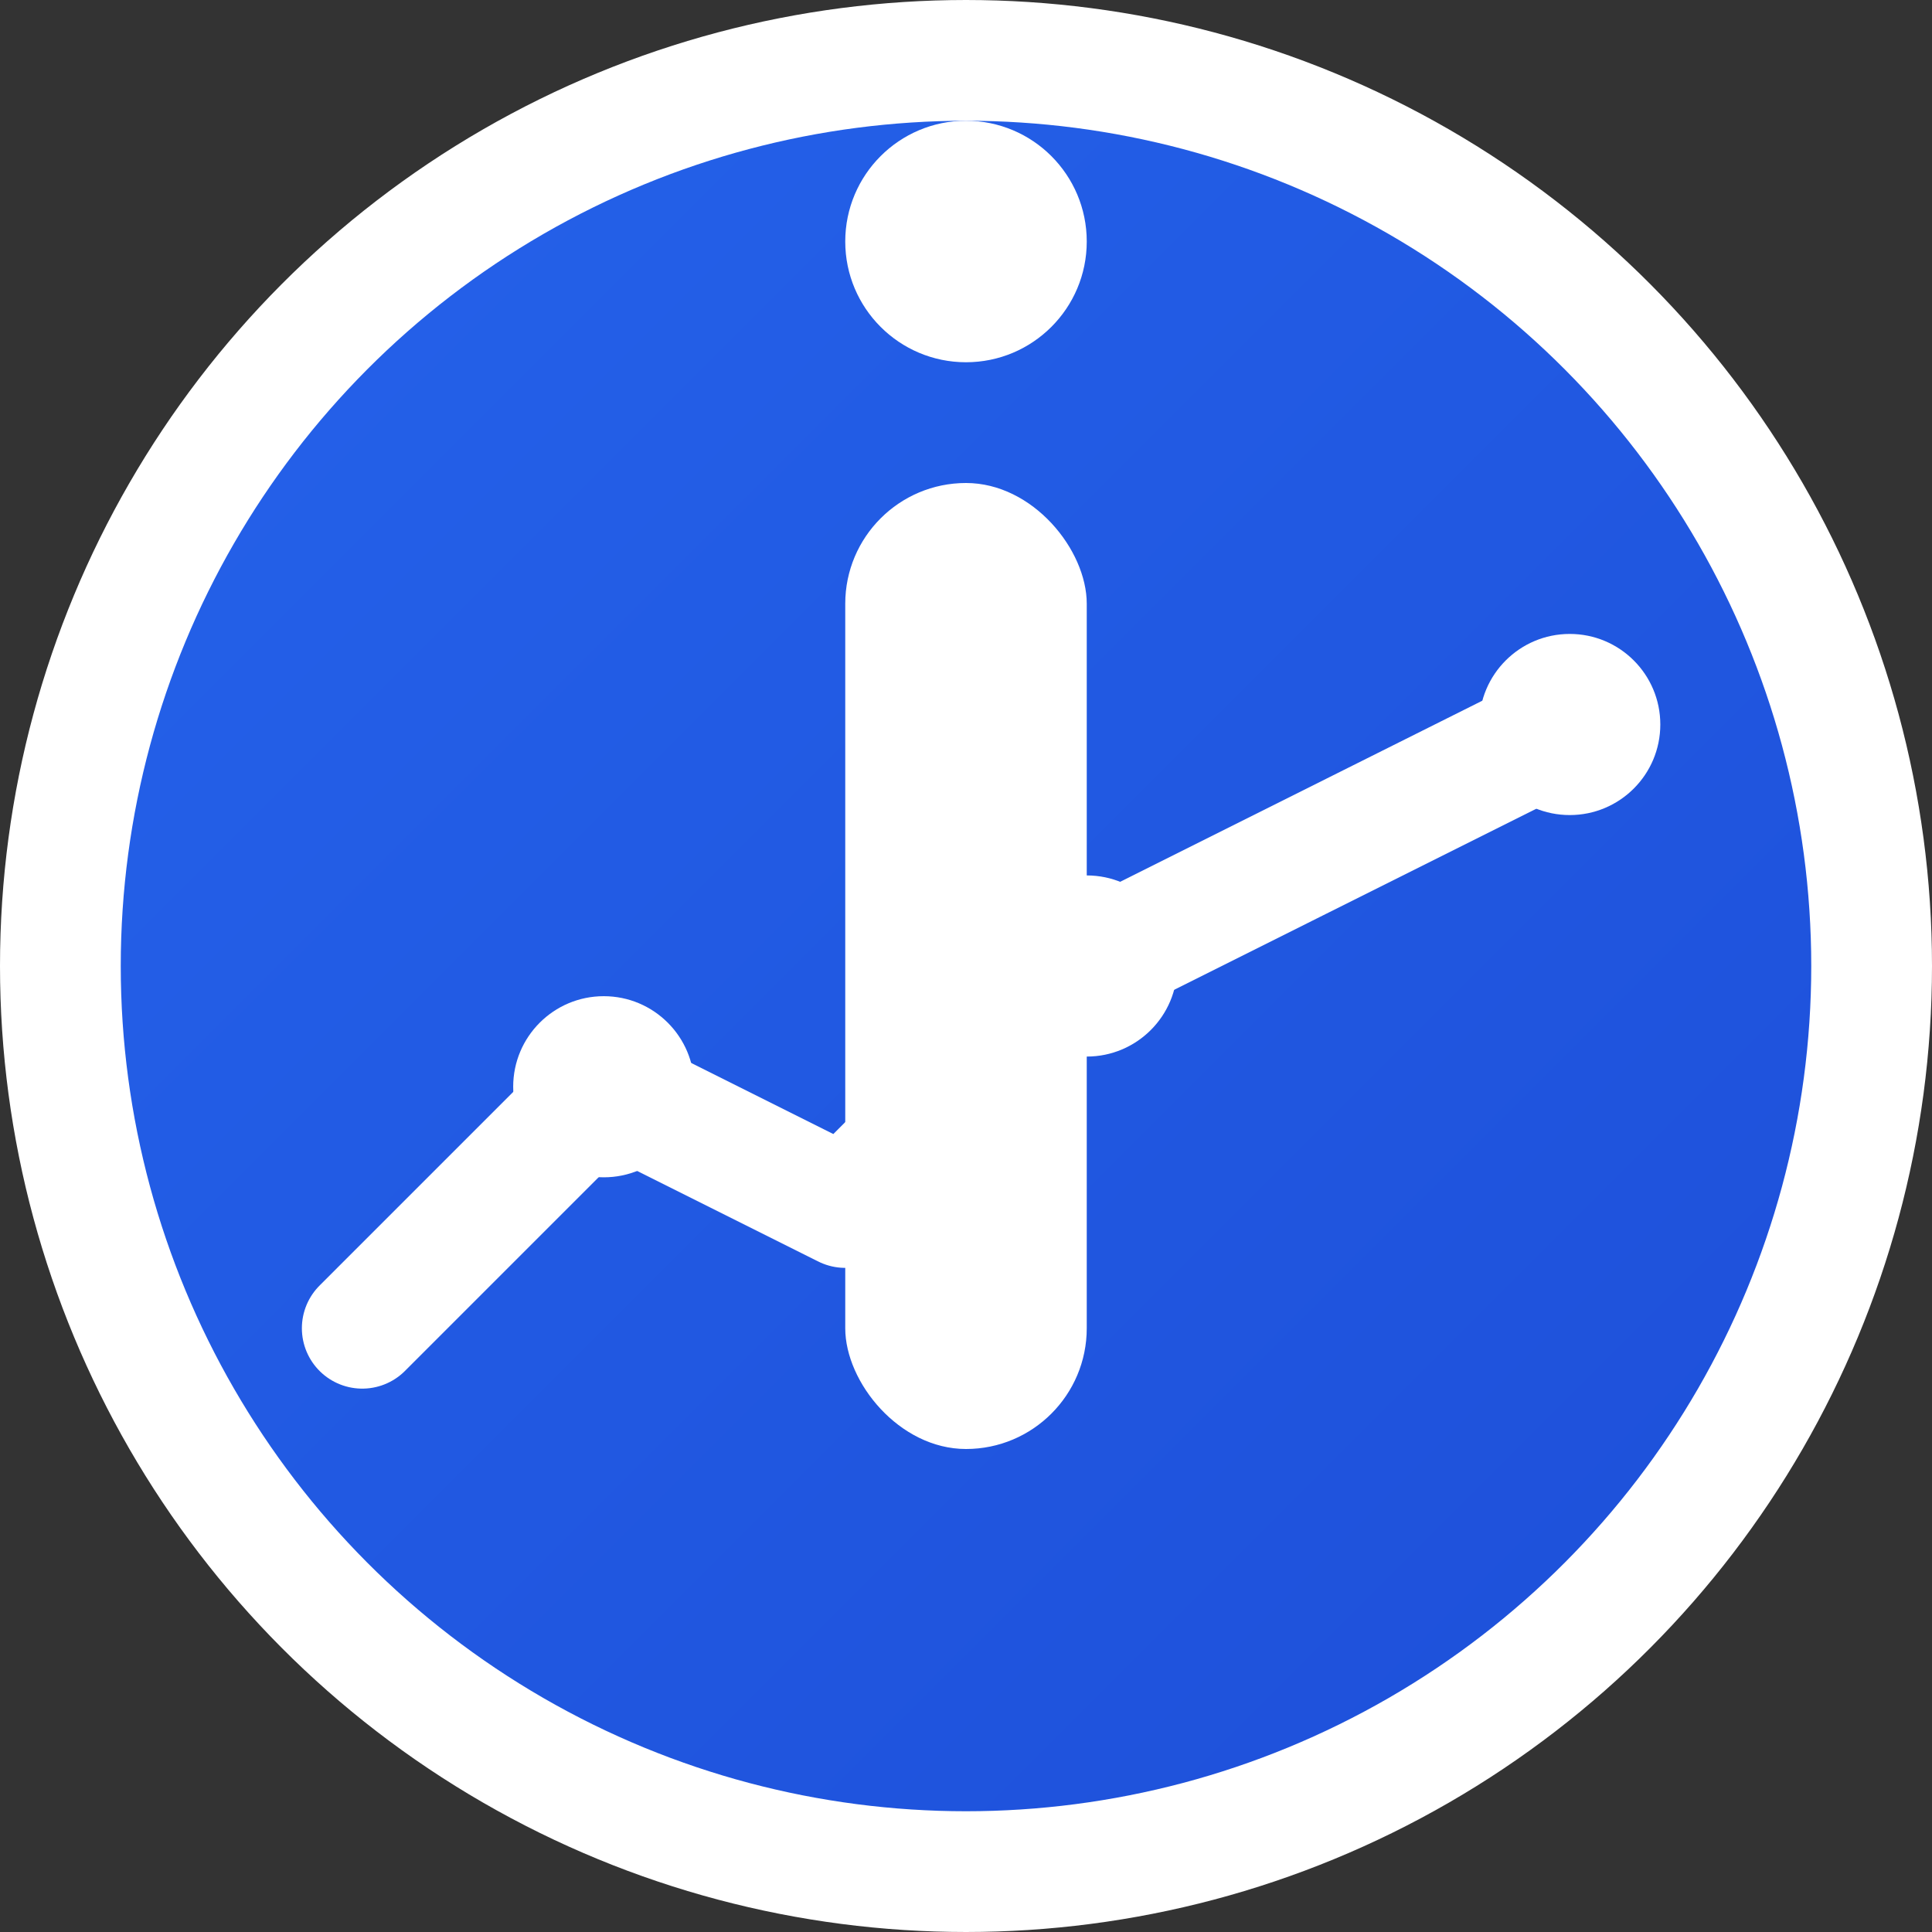
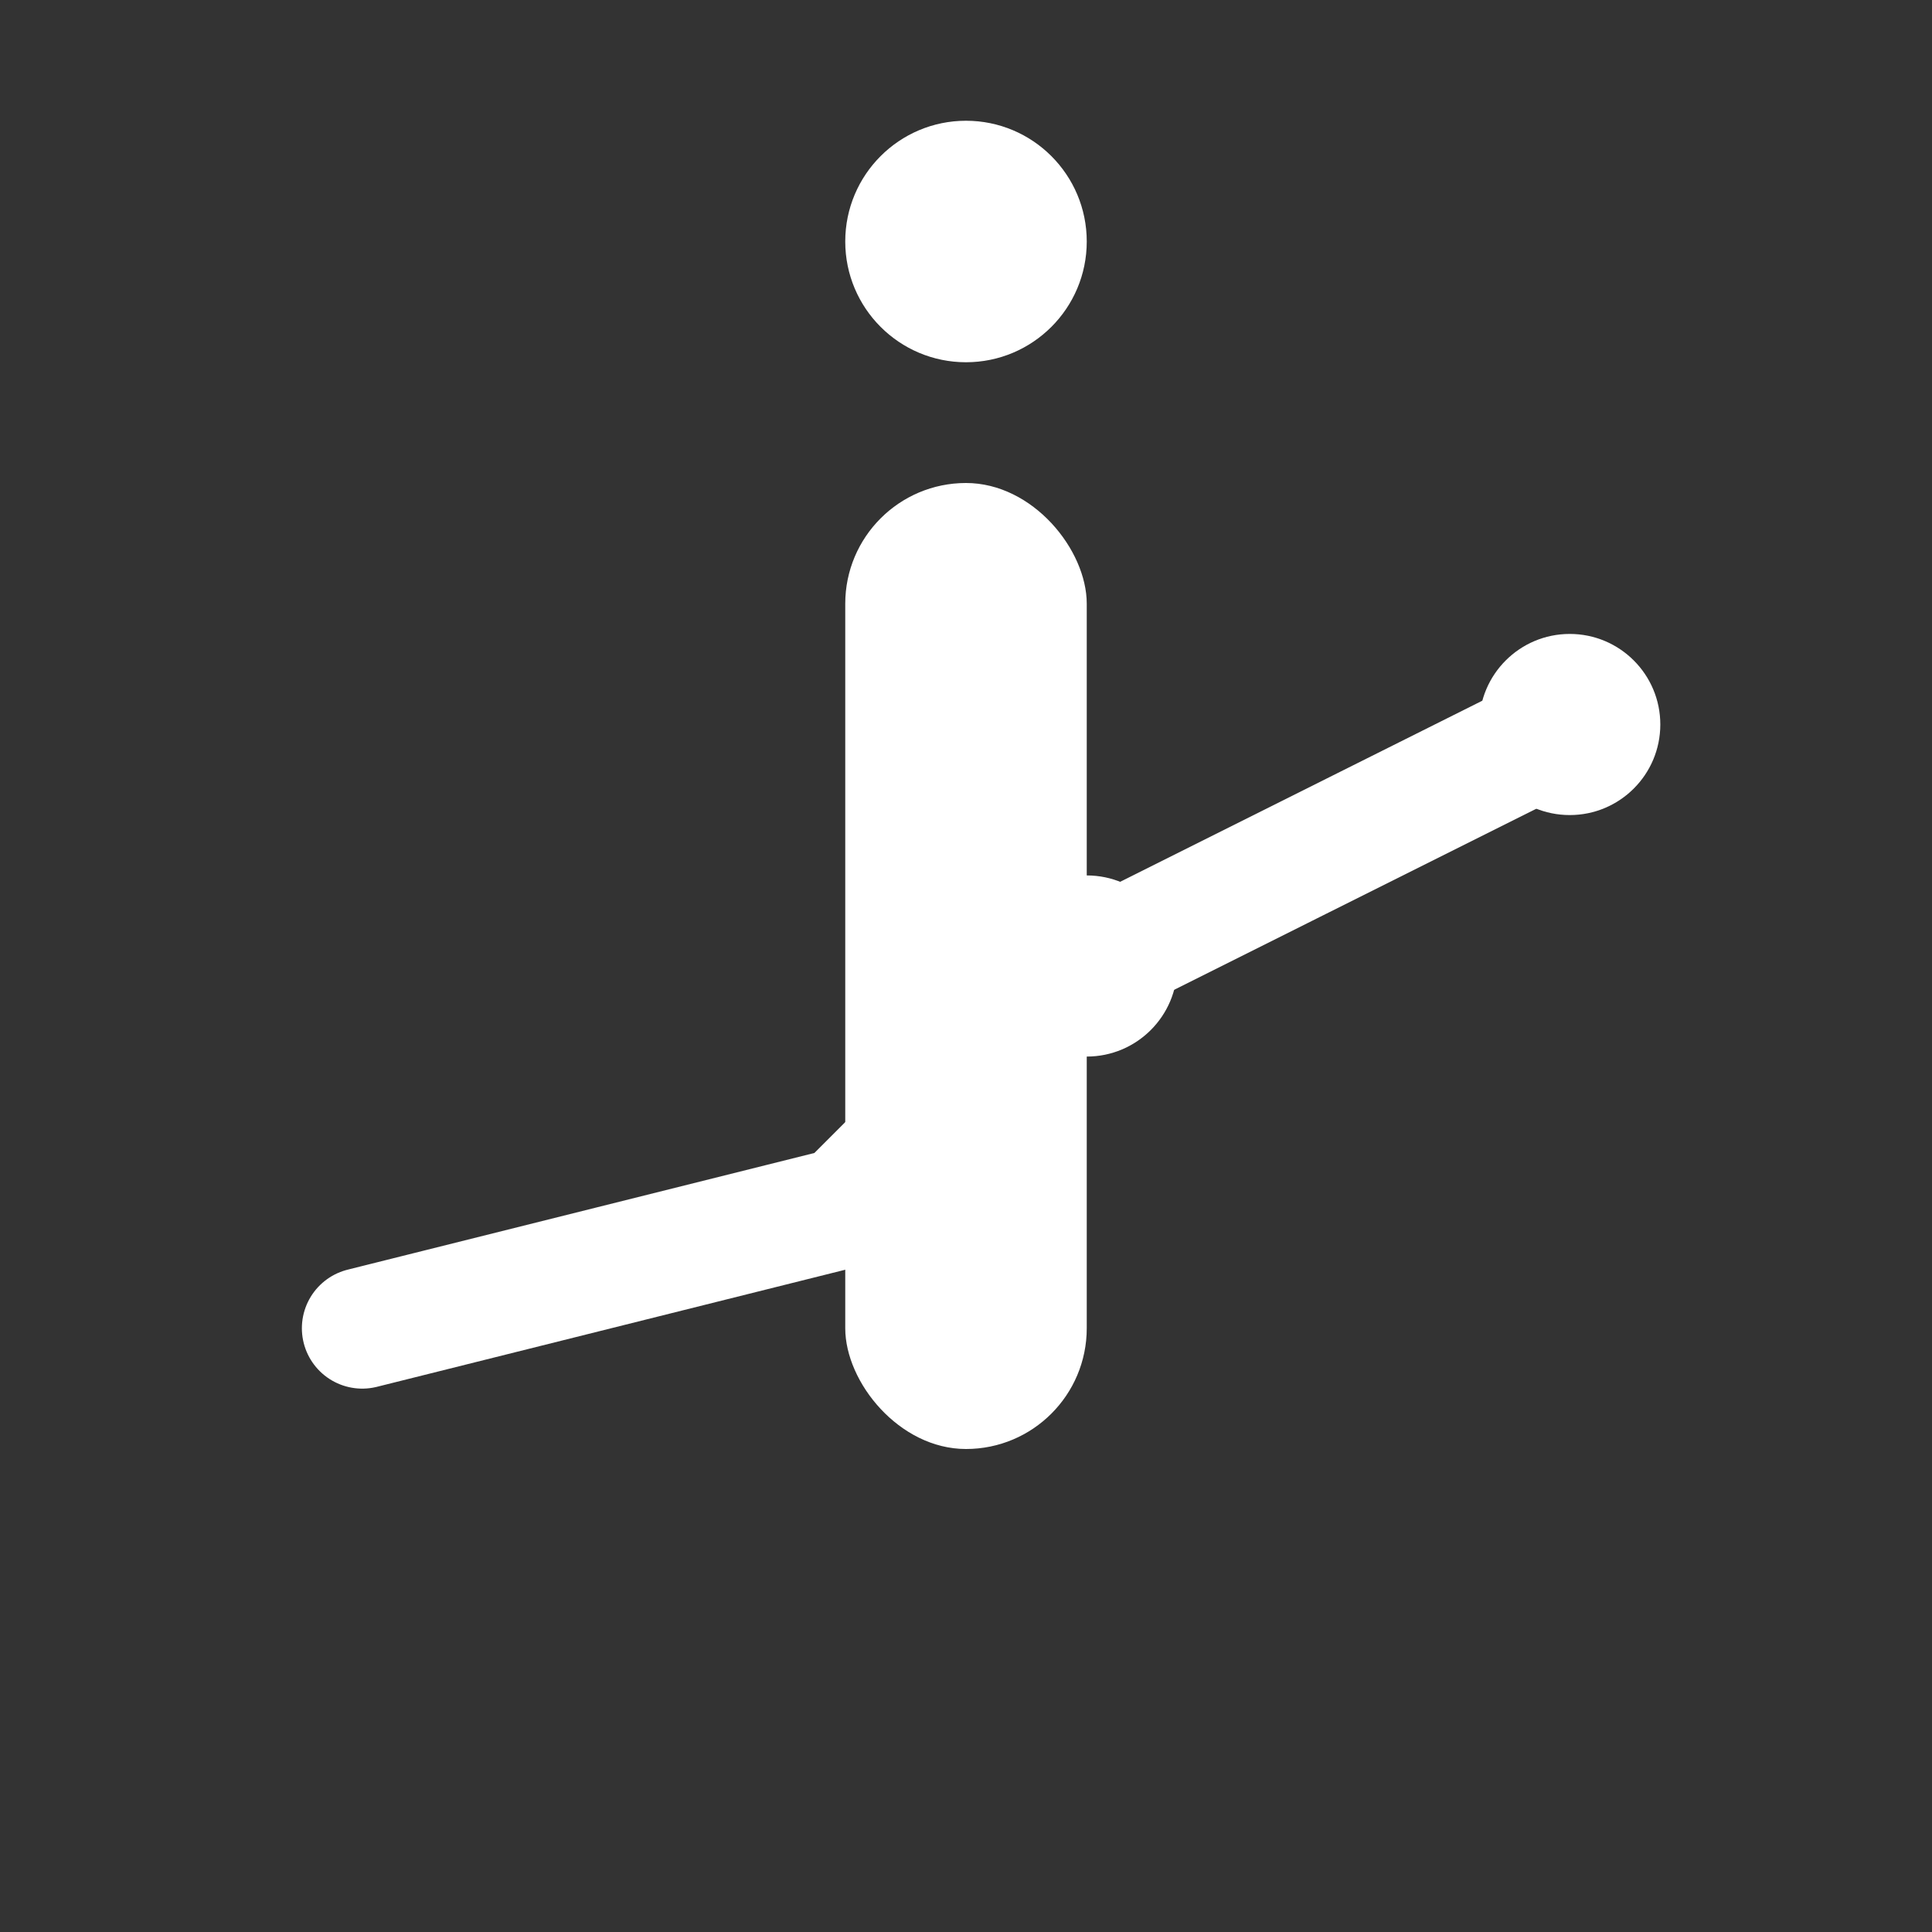
<svg xmlns="http://www.w3.org/2000/svg" width="32" height="32" viewBox="0 0 32 32" fill="none">
  <rect x="0" y="0" width="32" height="32" fill="#333333" stroke="none" />
  <defs>
    <linearGradient id="grad1" x1="0%" y1="0%" x2="100%" y2="100%">
      <stop offset="0%" style="stop-color:#2563eb;stop-opacity:1" />
      <stop offset="100%" style="stop-color:#1d4ed8;stop-opacity:1" />
    </linearGradient>
  </defs>
-   <circle cx="16" cy="16" r="15" fill="url(#grad1)" stroke="#ffffff" stroke-width="2" />
  <rect x="14" y="8" width="4" height="16" fill="white" rx="2" />
  <circle cx="16" cy="4" r="2" fill="white" />
-   <path d="M6 22 L10 18 L14 20 L18 16 L22 14 L26 12" stroke="white" stroke-width="2" stroke-linecap="round" stroke-linejoin="round" fill="none" />
-   <circle cx="10" cy="18" r="1.5" fill="white" />
+   <path d="M6 22 L14 20 L18 16 L22 14 L26 12" stroke="white" stroke-width="2" stroke-linecap="round" stroke-linejoin="round" fill="none" />
  <circle cx="18" cy="16" r="1.5" fill="white" />
  <circle cx="26" cy="12" r="1.5" fill="white" />
</svg>